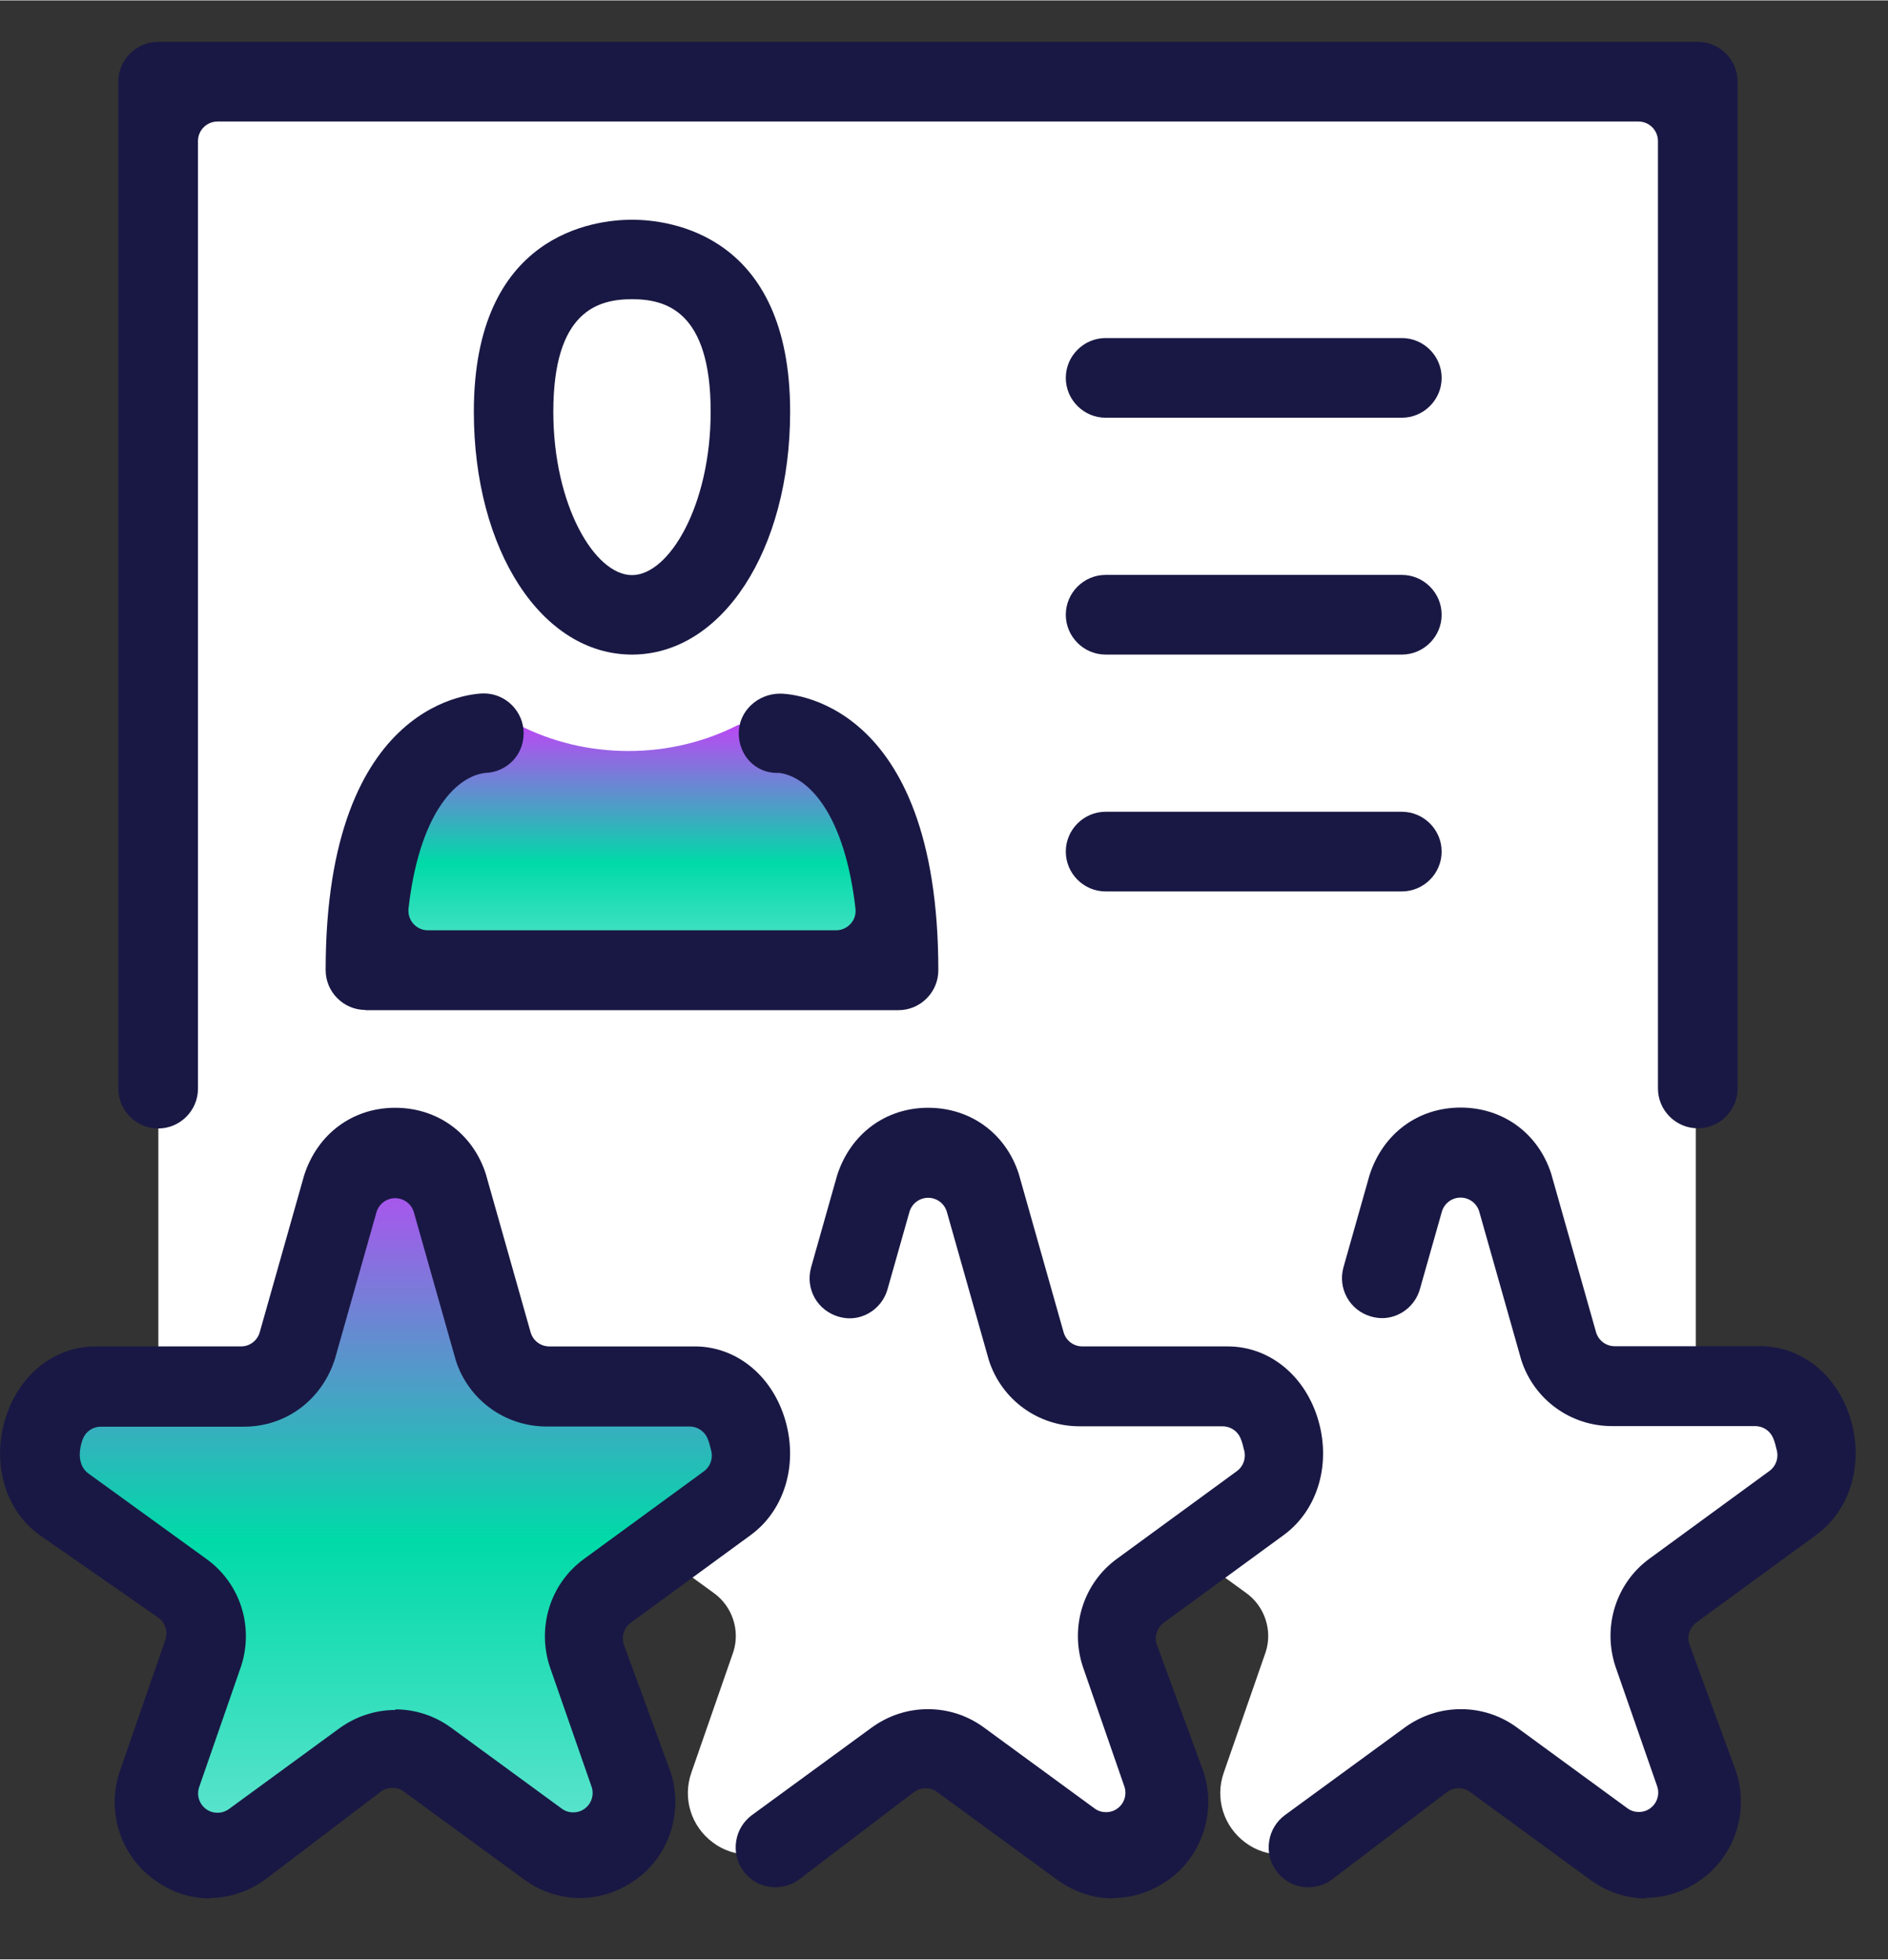
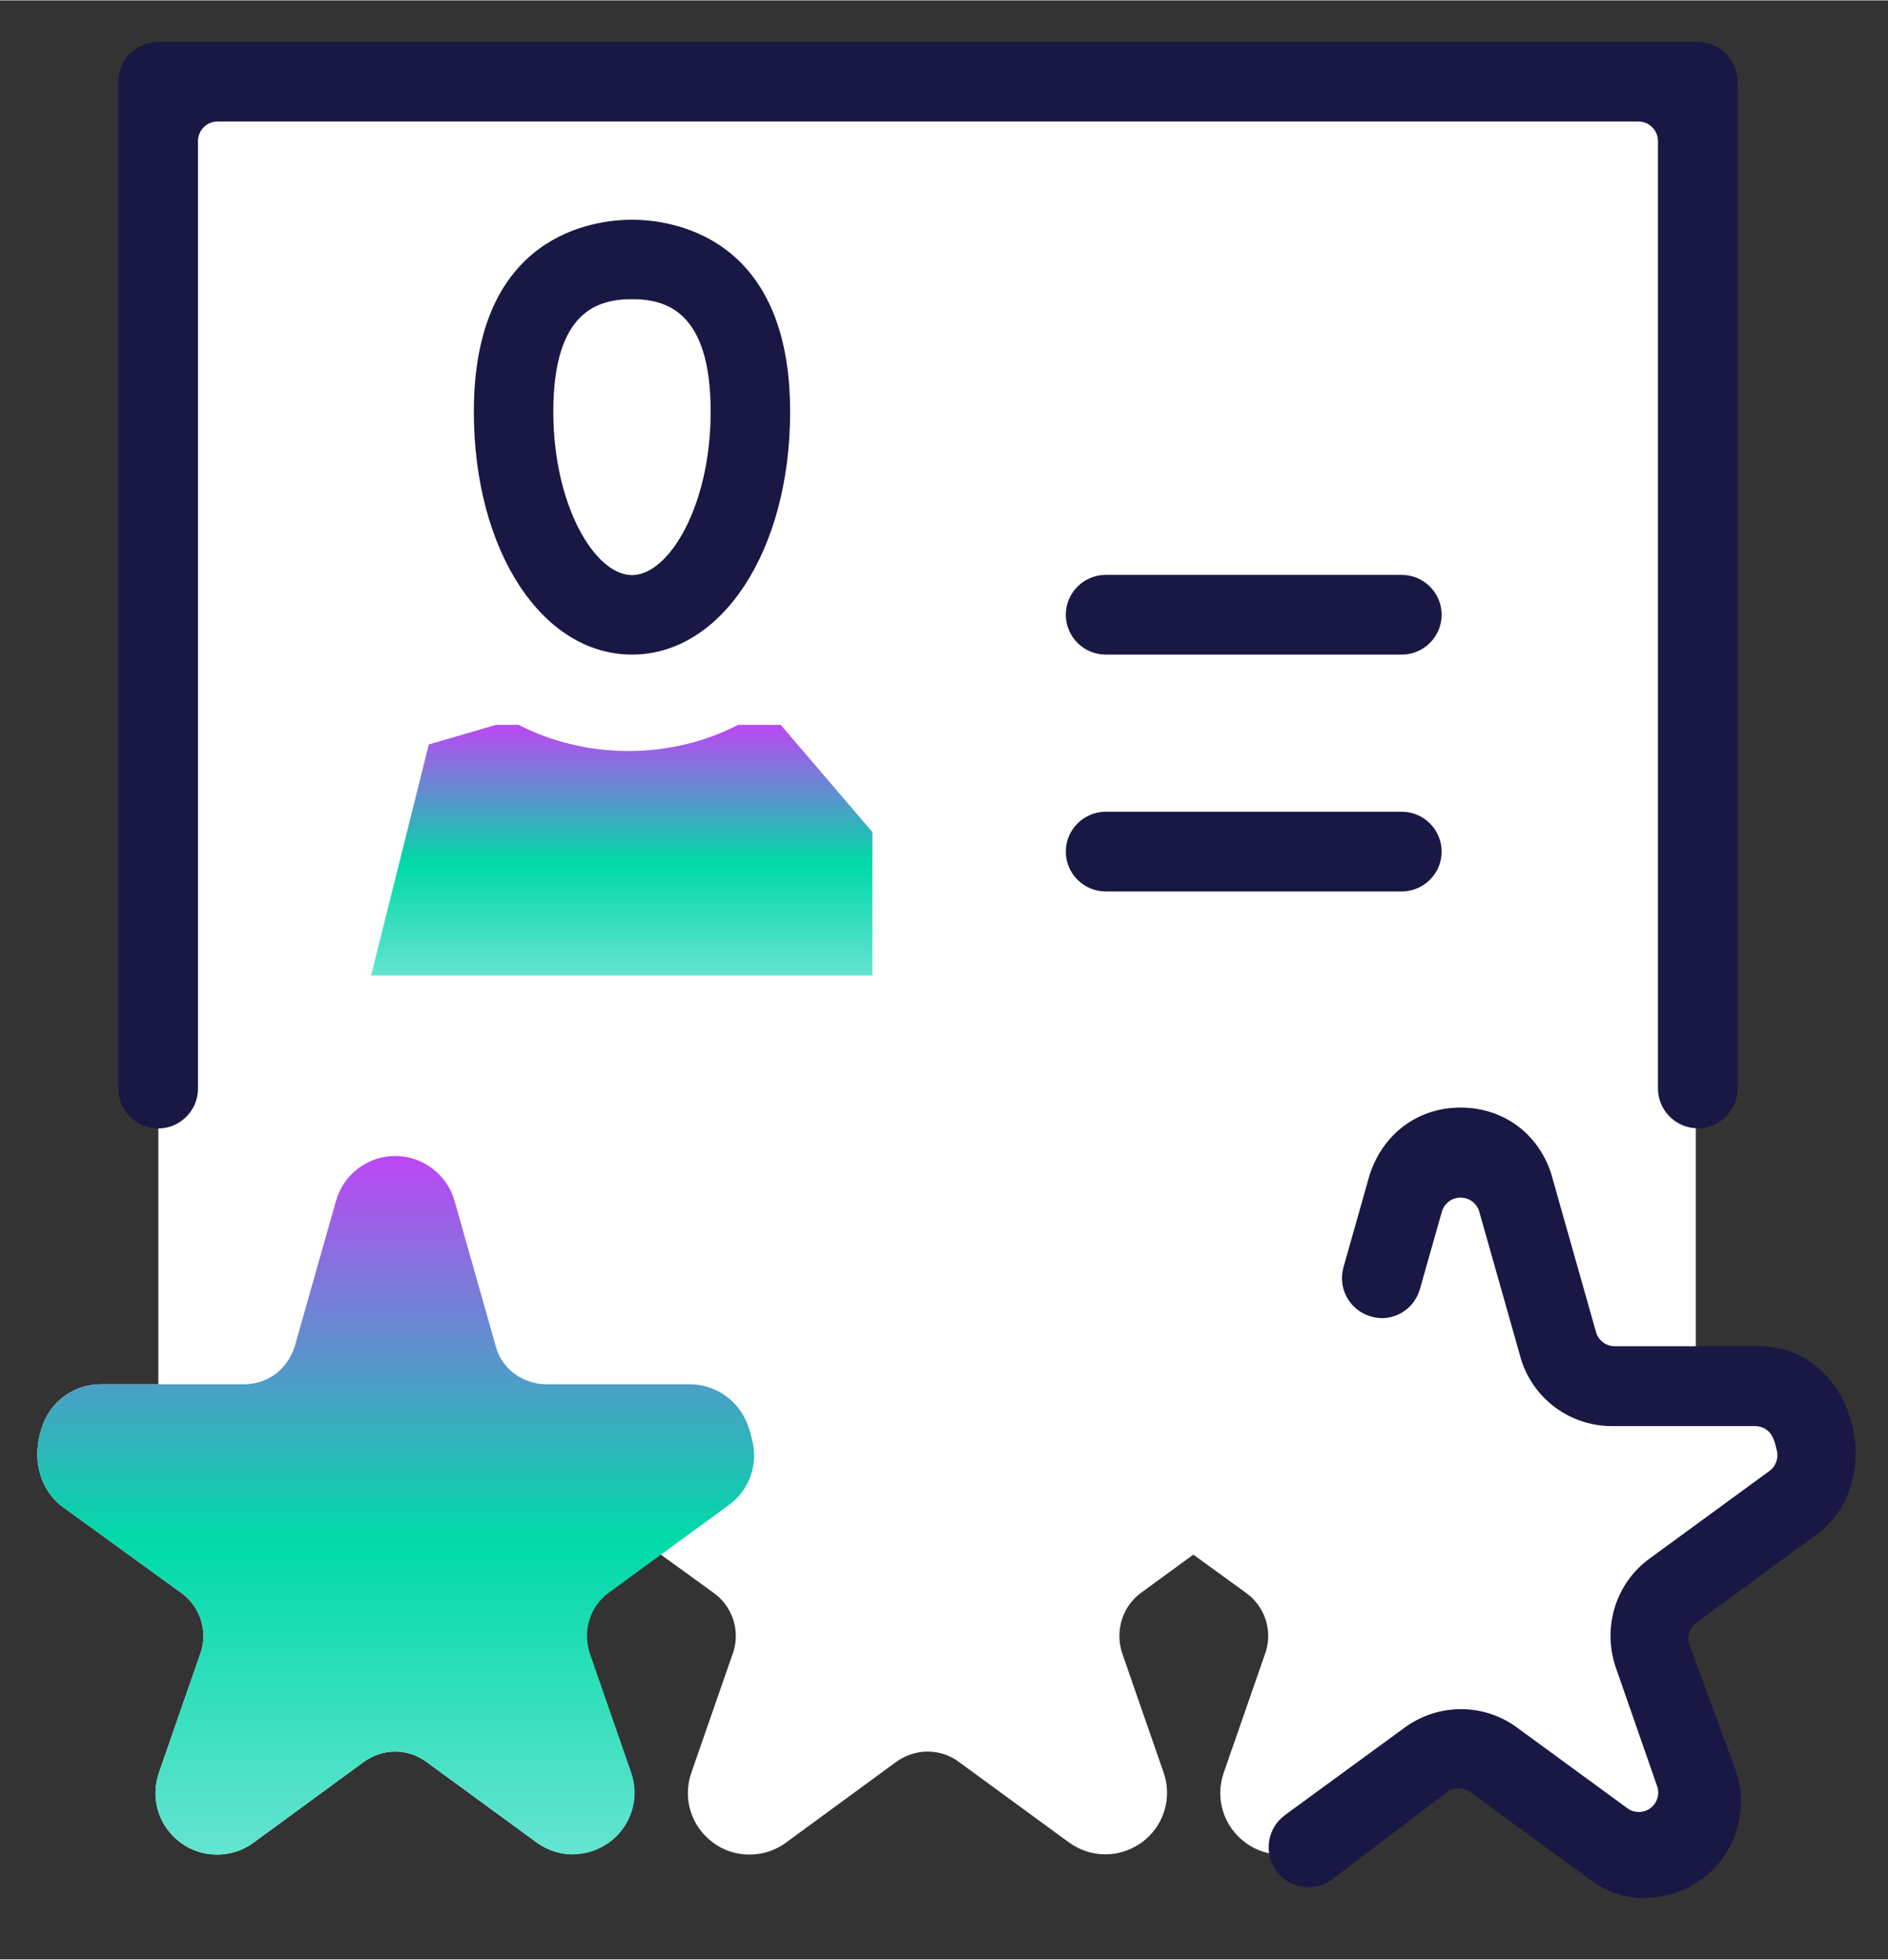
<svg xmlns="http://www.w3.org/2000/svg" xmlns:xlink="http://www.w3.org/1999/xlink" id="a" width="1.32in" height="1.37in" viewBox="0 0 94.79 98.34">
  <rect x="0" y="0" width="94.79" height="98.34" fill="#333333" stroke="none" />
  <defs>
    <linearGradient id="b" x1="19.87" y1="93.07" x2="19.87" y2="57.99" gradientUnits="userSpaceOnUse">
      <stop offset="0" stop-color="#65e4d1" />
      <stop offset=".45" stop-color="#00daa8" />
      <stop offset="1" stop-color="#bc47f4" />
    </linearGradient>
    <linearGradient id="c" x1="31.21" y1="48.96" x2="31.21" y2="36.37" xlink:href="#b" />
  </defs>
  <rect x="7.95" y="4.07" width="77.19" height="65.61" fill="#fff" />
-   <path d="M28.77,93.07c-.66,0-1.29-.21-1.83-.6l-5.54-4.05c-.46-.34-1-.51-1.56-.51s-1.11.18-1.58.52l-5.53,4.05c-.53.39-1.16.6-1.83.6s-1.31-.21-1.83-.6c-1.1-.81-1.54-2.22-1.09-3.51l2.11-6.07c.34-1.07-.04-2.27-.98-2.95l-5.93-4.3c-.43-.31-.78-.74-1-1.23-.63-1.38-.12-2.73.05-3.11.48-1.11,1.6-1.84,2.83-1.84h7.18c1.2,0,2.18-.73,2.56-1.91l2.07-7.3c.37-1.32,1.59-2.25,2.97-2.25s2.61.93,2.98,2.25l2.11,7.44c.33,1.03,1.35,1.77,2.51,1.77h7.19c1.21,0,2.31.71,2.81,1.8.13.28.23.58.3.91.36,1.25-.09,2.58-1.14,3.35l-6.03,4.4c-.94.68-1.33,1.9-.96,3.04l2.08,5.99c.45,1.28.01,2.69-1.08,3.5-.54.39-1.19.61-1.84.61Z" fill="#fff" />
+   <path d="M28.77,93.07c-.66,0-1.29-.21-1.83-.6l-5.54-4.05c-.46-.34-1-.51-1.56-.51s-1.11.18-1.58.52l-5.53,4.05c-.53.39-1.16.6-1.83.6s-1.31-.21-1.83-.6c-1.1-.81-1.54-2.22-1.09-3.51l2.11-6.07c.34-1.07-.04-2.27-.98-2.95l-5.93-4.3c-.43-.31-.78-.74-1-1.23-.63-1.38-.12-2.73.05-3.11.48-1.11,1.6-1.84,2.83-1.84h7.18c1.2,0,2.18-.73,2.56-1.91l2.07-7.3c.37-1.32,1.59-2.25,2.97-2.25l2.11,7.44c.33,1.03,1.35,1.77,2.51,1.77h7.19c1.21,0,2.31.71,2.81,1.8.13.28.23.58.3.91.36,1.25-.09,2.58-1.14,3.35l-6.03,4.4c-.94.68-1.33,1.9-.96,3.04l2.08,5.99c.45,1.28.01,2.69-1.08,3.5-.54.39-1.19.61-1.84.61Z" fill="#fff" />
  <path d="M55.5,93.07c-.66,0-1.29-.21-1.83-.6l-5.54-4.05c-.46-.34-1-.51-1.56-.51s-1.11.18-1.58.52l-5.53,4.05c-.53.39-1.16.6-1.83.6s-1.31-.21-1.83-.6c-1.1-.81-1.54-2.22-1.09-3.51l2.11-6.07c.34-1.07-.04-2.27-.98-2.95l-5.93-4.3c-.43-.31-.78-.74-1-1.23-.63-1.38-.12-2.73.05-3.11.48-1.11,1.6-1.84,2.83-1.84h7.18c1.2,0,2.18-.73,2.56-1.91l2.07-7.3c.37-1.32,1.59-2.25,2.97-2.25s2.61.93,2.98,2.25l2.11,7.44c.33,1.03,1.35,1.77,2.51,1.77h7.19c1.21,0,2.31.71,2.81,1.8.13.28.23.58.3.91.36,1.25-.09,2.58-1.14,3.35l-6.03,4.4c-.94.68-1.33,1.9-.96,3.04l2.08,5.99c.45,1.28.01,2.69-1.08,3.5-.54.39-1.19.61-1.84.61Z" fill="#fff" />
  <path d="M28.77,93.07c-.66,0-1.29-.21-1.83-.6l-5.54-4.05c-.46-.34-1-.51-1.56-.51s-1.11.18-1.58.52l-5.53,4.05c-.53.39-1.16.6-1.83.6s-1.31-.21-1.83-.6c-1.1-.81-1.54-2.22-1.09-3.51l2.11-6.07c.34-1.07-.04-2.27-.98-2.95l-5.93-4.3c-.43-.31-.78-.74-1-1.23-.63-1.38-.12-2.73.05-3.11.48-1.11,1.6-1.84,2.83-1.84h7.18c1.2,0,2.18-.73,2.56-1.91l2.07-7.3c.37-1.32,1.59-2.25,2.97-2.25s2.61.93,2.98,2.25l2.11,7.44c.33,1.03,1.35,1.77,2.51,1.77h7.19c1.21,0,2.31.71,2.81,1.8.13.28.23.58.3.91.36,1.25-.09,2.58-1.14,3.35l-6.03,4.4c-.94.68-1.33,1.9-.96,3.04l2.08,5.99c.45,1.28.01,2.69-1.08,3.5-.54.39-1.19.61-1.84.61Z" fill="url(#b)" />
  <path d="M82.23,93.07c-.66,0-1.29-.21-1.83-.6l-5.54-4.05c-.46-.34-1-.51-1.56-.51s-1.11.18-1.58.52l-5.53,4.05c-.53.39-1.16.6-1.83.6s-1.31-.21-1.83-.6c-1.1-.81-1.54-2.22-1.09-3.51l2.11-6.07c.34-1.07-.04-2.27-.98-2.95l-5.93-4.3c-.43-.31-.78-.74-1-1.23-.63-1.38-.12-2.73.05-3.11.48-1.11,1.6-1.84,2.83-1.84h7.18c1.2,0,2.18-.73,2.56-1.91l2.07-7.3c.37-1.32,1.59-2.25,2.97-2.25s2.61.93,2.98,2.25l2.11,7.44c.33,1.03,1.35,1.77,2.51,1.77h7.19c1.21,0,2.31.71,2.81,1.8.13.28.23.58.3.91.36,1.25-.09,2.58-1.14,3.35l-6.03,4.4c-.94.68-1.33,1.9-.96,3.04l2.08,5.99c.45,1.28.01,2.69-1.08,3.5-.54.39-1.19.61-1.84.61Z" fill="#fff" />
  <path d="M38.44,21.92c0,5.09-3,9.22-6.71,9.22s-6.71-4.13-6.71-9.22,3-9.22,6.71-9.22,6.71,4.13,6.71,9.22Z" fill="#fff" />
  <path d="M39.19,36.37h-2.13c-1.64.84-3.52,1.31-5.51,1.31s-3.87-.47-5.51-1.31h-1.14l-3.37.98-2.9,11.6h25.17v-7.2l-4.61-5.39Z" fill="url(#c)" />
-   <path d="M10.54,95.28c-.99,0-1.96-.32-2.79-.93-1.69-1.22-2.4-3.38-1.76-5.38l2.31-6.67c.14-.41,0-.87-.36-1.12l-5.98-4.16c-1.73-1.26-2.4-3.65-1.66-5.93.7-2.14,2.46-3.52,4.49-3.52h7.31c.44,0,.82-.29.94-.71l2.23-7.88c.67-2.08,2.43-3.39,4.57-3.39s3.9,1.3,4.55,3.32c0,.01,2.25,7.95,2.25,7.95.12.42.5.71.94.71h7.3c2.03,0,3.79,1.38,4.49,3.52.74,2.28.07,4.67-1.68,5.95l-6.02,4.4c-.35.26-.49.72-.34,1.12l2.34,6.38c.64,1.99-.05,4.18-1.75,5.4-.84.6-1.8.92-2.8.92s-1.98-.32-2.82-.94l-6.02-4.4c-.17-.13-.37-.19-.58-.19s-.42.07-.59.2l-5.79,4.4c-.83.6-1.8.93-2.8.93ZM19.84,85.79c1.01,0,1.99.32,2.81.92l5.55,4.06c.17.13.37.19.58.19s.41-.06.58-.19c.34-.25.48-.7.34-1.1l-2.1-6.03c-.65-2,.04-4.18,1.72-5.4l6.02-4.4c.34-.25.48-.69.35-1.1-.03-.12-.08-.36-.18-.58-.16-.35-.51-.57-.89-.57h-7.18c-2.08,0-3.91-1.33-4.55-3.3l-2.11-7.45c-.12-.42-.5-.71-.94-.71s-.82.29-.94.71l-2.09,7.38c-.66,2.04-2.45,3.38-4.57,3.38h-7.18c-.39,0-.74.23-.89.59-.03.08-.32.77-.05,1.37.07.15.18.29.32.39l5.94,4.3c1.68,1.22,2.37,3.37,1.73,5.36l-2.11,6.08c-.14.4,0,.85.34,1.1.17.13.38.19.58.19s.4-.06.58-.19l5.54-4.05c.83-.6,1.81-.92,2.82-.92Z" fill="#191844" />
-   <path d="M55.89,95.28c-1,0-1.97-.32-2.82-.94l-6.02-4.4c-.17-.13-.37-.19-.58-.19s-.42.07-.59.2l-5.79,4.4c-.33.24-.74.37-1.16.37-.65,0-1.23-.3-1.61-.82-.32-.43-.44-.96-.36-1.49.08-.53.36-.99.79-1.31l6.02-4.4c.83-.6,1.8-.92,2.82-.92s1.99.32,2.81.92l5.55,4.06c.17.13.37.19.58.19s.41-.06.58-.19c.34-.25.48-.7.34-1.1l-2.09-6.03c-.65-2,.04-4.18,1.72-5.4l6.02-4.4c.34-.25.48-.69.35-1.1-.03-.12-.08-.36-.18-.58-.16-.35-.51-.57-.89-.57h-7.18c-2.08,0-3.91-1.33-4.55-3.31l-2.11-7.45c-.12-.42-.5-.71-.94-.71s-.82.29-.94.71l-1.1,3.88c-.24.86-1.03,1.46-1.9,1.46-.18,0-.37-.03-.55-.08-.52-.15-.95-.49-1.21-.95-.26-.47-.32-1-.18-1.52l1.31-4.63c.67-2.08,2.43-3.39,4.57-3.39s3.9,1.3,4.55,3.32l2.25,7.95c.12.42.5.71.94.71h7.3c2.03,0,3.79,1.38,4.49,3.52.74,2.28.07,4.67-1.68,5.95l-6.02,4.4c-.35.26-.49.72-.34,1.12l2.34,6.38c.64,1.99-.06,4.18-1.75,5.4-.84.6-1.8.92-2.8.92Z" fill="#191844" />
  <path d="M82.65,95.28c-1,0-1.98-.32-2.82-.94l-6.02-4.4c-.17-.13-.37-.19-.58-.19s-.42.07-.59.2l-5.79,4.4c-.33.24-.74.37-1.16.37-.65,0-1.23-.3-1.61-.82-.32-.43-.44-.96-.36-1.49.08-.53.36-.99.79-1.31l6.02-4.4c.83-.6,1.8-.92,2.82-.92s1.99.32,2.81.92l5.54,4.05c.17.13.37.19.58.19s.41-.06.58-.19c.34-.25.48-.7.34-1.1l-2.1-6.03c-.65-2,.04-4.18,1.72-5.4l6.02-4.4c.34-.25.48-.69.35-1.1-.03-.12-.08-.36-.18-.58-.16-.35-.51-.57-.89-.57h-7.19c-2.08,0-3.91-1.33-4.55-3.31l-2.11-7.45c-.12-.42-.5-.71-.94-.71s-.82.29-.94.71l-1.1,3.88c-.24.86-1.03,1.46-1.9,1.46-.18,0-.37-.03-.55-.08-.53-.15-.95-.49-1.21-.95-.26-.47-.32-1-.18-1.52l1.31-4.63c.67-2.08,2.43-3.39,4.57-3.39s3.9,1.3,4.55,3.32l2.25,7.95c.12.42.5.71.94.71h7.31c2.03,0,3.79,1.38,4.49,3.52.74,2.28.07,4.67-1.68,5.95l-6.02,4.4c-.35.26-.49.72-.34,1.12l2.34,6.38c.64,1.99-.06,4.18-1.75,5.4-.84.6-1.8.92-2.8.92Z" fill="#191844" />
  <path d="M31.73,32.84c-4.53,0-7.94-5.24-7.94-12.19,0-8.95,6.08-9.64,7.94-9.64s7.94.7,7.94,9.64c0,6.95-3.42,12.19-7.94,12.19ZM31.73,15c-1.7,0-3.95.59-3.95,5.65,0,4.69,2.08,8.2,3.95,8.2s3.95-3.51,3.95-8.2c0-5.06-2.25-5.65-3.95-5.65Z" fill="#191844" />
-   <path d="M18.35,50.68c-1.1,0-2-.9-2-2,0-13.73,7.62-13.89,7.94-13.89,1.1,0,2,.9,2,2s-.84,1.94-1.9,1.99c-.03,0-.07,0-.1.01-1.48.23-3.25,2.14-3.78,6.8-.03.28.06.55.24.76.19.21.45.33.73.33h20.5c.28,0,.54-.12.73-.33.19-.21.27-.48.24-.76-.54-4.71-2.33-6.61-3.82-6.81-.04,0-.09,0-.13,0-1.07,0-1.91-.88-1.91-1.99s.95-1.99,2.08-1.99c.32,0,7.94.16,7.94,13.89,0,1.1-.9,2-2,2h-26.76Z" fill="#191844" />
  <path d="M85.24,56.62c-1.1,0-2-.9-2-2V7.06c0-.54-.44-.98-.98-.98H10.92c-.54,0-.98.44-.98.98v47.57c0,1.1-.9,2-2,2s-2-.9-2-2V4.08c0-1.1.9-2,2-2h77.3c1.1,0,2,.9,2,2v50.54c0,1.1-.9,2-2,2Z" fill="#191844" />
-   <path d="M55.51,20.95c-1.1,0-2-.9-2-2s.9-2,2-2h14.87c1.1,0,2,.9,2,2s-.9,2-2,2h-14.87Z" fill="#191844" />
  <path d="M55.51,32.84c-1.1,0-2-.9-2-2s.9-2,2-2h14.87c1.1,0,2,.9,2,2s-.9,2-2,2h-14.87Z" fill="#191844" />
  <path d="M55.51,44.73c-1.1,0-2-.9-2-2s.9-2,2-2h14.87c1.1,0,2,.9,2,2s-.9,2-2,2h-14.87Z" fill="#191844" />
</svg>